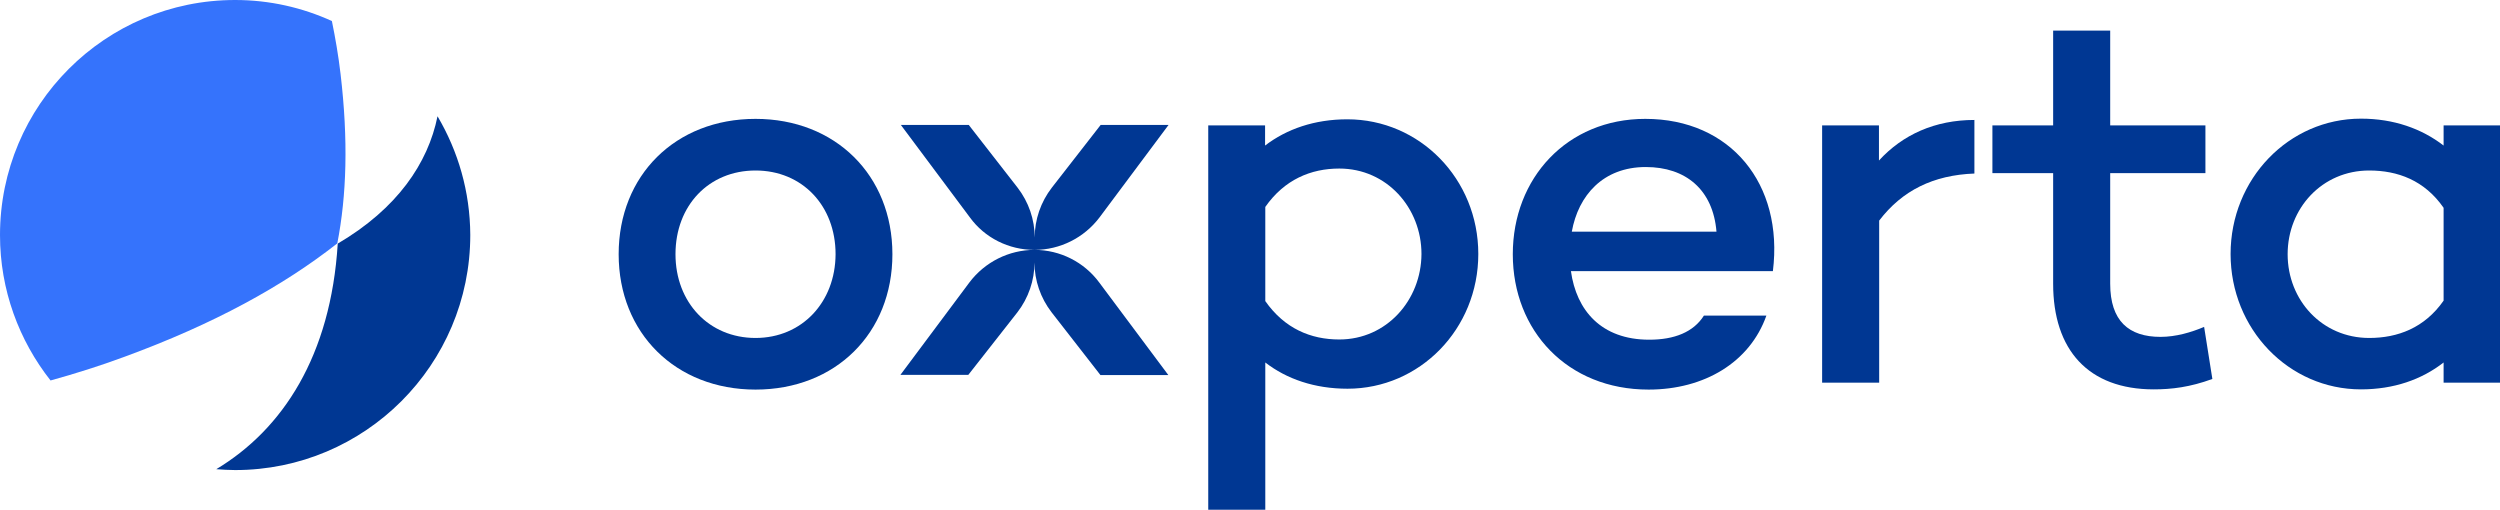
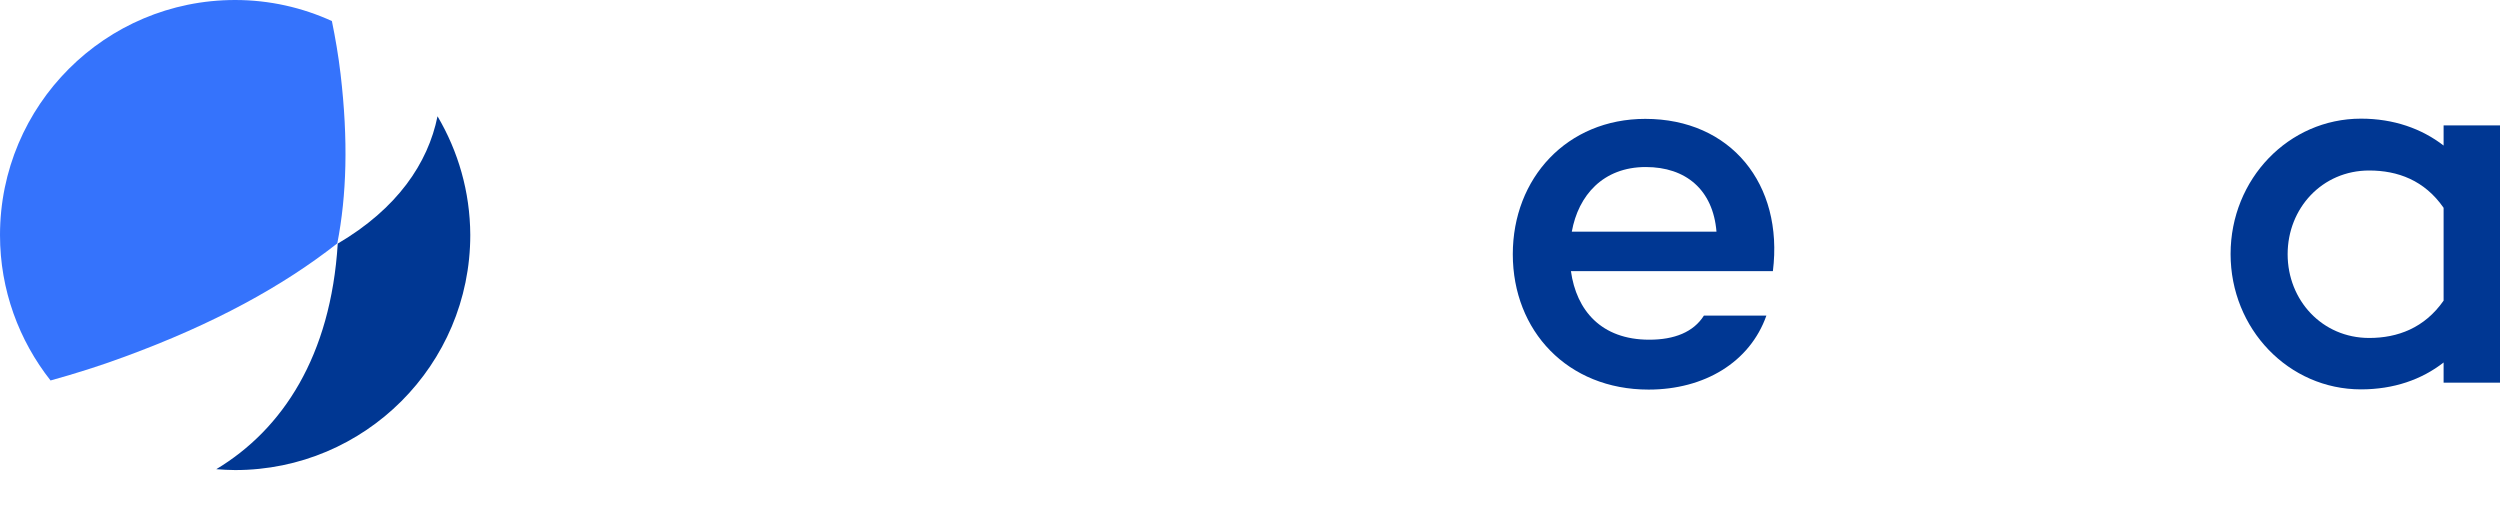
<svg xmlns="http://www.w3.org/2000/svg" version="1.1" id="Capa_1" x="0px" y="0px" viewBox="0 0 1152.5 235" style="enable-background:new 0 0 1152.5 235;" xml:space="preserve">
  <style type="text/css">
	.st0{fill:#003793;}
	.st1{fill:#3573FC;}
</style>
  <g>
    <g>
-       <path class="st0" d="M348.3,54.8c-36.9,0-63.1,26-63.1,62.4s26.3,62.4,63.1,62.4c36.9,0,63.1-26,63.1-62.4S385.1,54.8,348.3,54.8z     M348.3,155.8c-21.5,0-36.9-16.4-36.9-38.6c0-22.5,15.4-38.6,36.9-38.6s36.9,16.2,36.9,38.6C385.1,139.3,369.7,155.8,348.3,155.8z    " />
-       <path class="st0" d="M621.1,55c-15.1,0-28,4.5-37.9,12.1v-9.3H557V235h26.3v-67.9c9.8,7.6,22.7,12.1,37.9,12.1    c33.3,0,60.3-27.5,60.3-62.1S654.5,55,621.1,55z M617.4,156.5c-13.1,0-25.2-5-34.1-17.7V95.4c8.8-12.6,21-17.7,34.1-17.7    c22,0,37.9,18.2,37.9,39.4C655.2,138.3,639.3,156.5,617.4,156.5z" />
      <path class="st0" d="M758.5,54.8c-36.1,0-61.1,27.3-61.1,62.4c0,35.3,25.2,62.4,62.6,62.4c25.7,0,46.7-12.6,54.3-34.1h-28.8    c-4.8,7.6-13.6,11.1-25.2,11.1c-22.2,0-33.6-13.6-36.1-31.6h93.1C822.3,84.8,797.8,54.8,758.5,54.8z M724.6,106.8    c3-16.7,14.4-29.8,34.1-29.8c18.4,0,31,10.4,32.6,29.8H724.6z" />
-       <path class="st0" d="M866.2,74V57.8H840v118.6h26.3v-74.7c10.6-13.9,25-21,43.9-21.7V55.3C892,55.3,877.1,62.1,866.2,74z" />
-       <path class="st0" d="M996,155.3c-14.6,0-23.2-7.3-23.2-24.5v-51h43.9v-22h-43.9V14.1h-26.3v43.7h-28v22h28v51    c0,30.5,16.2,48.7,46.4,48.7c8.1,0,16.7-1,27-4.8l-3.8-24C1010.2,153.2,1003.1,155.3,996,155.3z" />
      <path class="st0" d="M1126.5,57.8v9.3c-10.1-7.8-23-12.4-38.1-12.4c-33.3,0-60.1,27.8-60.1,62.4s26.8,62.4,60.1,62.4    c15.1,0,28-4.5,38.1-12.4v9.3h26V57.8H1126.5z M1126.5,138.6c-8.8,12.6-21.2,17.2-34.3,17.2c-21.7,0-37.6-17.4-37.6-38.6    s15.9-38.6,37.6-38.6c13.1,0,25.5,4.5,34.3,17.2V138.6z" />
-       <path class="st0" d="M476.9,115.2c11.8,0,22.9-5.6,30-15l31.8-42.6h-31.3l-22.5,28.9c-5.1,6.6-7.9,14.7-7.9,23    c0-8.3-2.8-16.4-7.9-23l-22.5-28.9h-31.3l31.8,42.6C454,109.7,465.1,115.2,476.9,115.2c-11.8,0-22.9,5.6-30,15l-31.8,42.6h31.3    L469,144c5.1-6.6,7.9-14.7,7.9-23c0,8.3,2.8,16.4,7.9,23l22.5,28.9h31.3l-31.8-42.6C499.8,120.8,488.7,115.2,476.9,115.2z" />
    </g>
    <g>
      <path class="st0" d="M201.7,53.6c-4.4,21.7-18.6,42.6-46,58.7c-3.2,51.8-25.4,85.6-56,104c2.9,0.2,5.7,0.4,8.7,0.4    c59.8,0,108.4-48.5,108.4-108.4C216.7,88.3,211.2,69.7,201.7,53.6z" />
      <path class="st1" d="M155.5,112.2c4.3-22.1,5.1-47.5,1.5-78.1c-1-8.5-2.4-16.6-4-24.4C139.4,3.5,124.3,0,108.4,0    C48.5,0,0,48.5,0,108.4c0,25.3,8.8,48.6,23.3,67c11.2-3.1,22.7-6.7,34.3-11C98.7,149.3,130.4,131.9,155.5,112.2z" />
    </g>
  </g>
</svg>